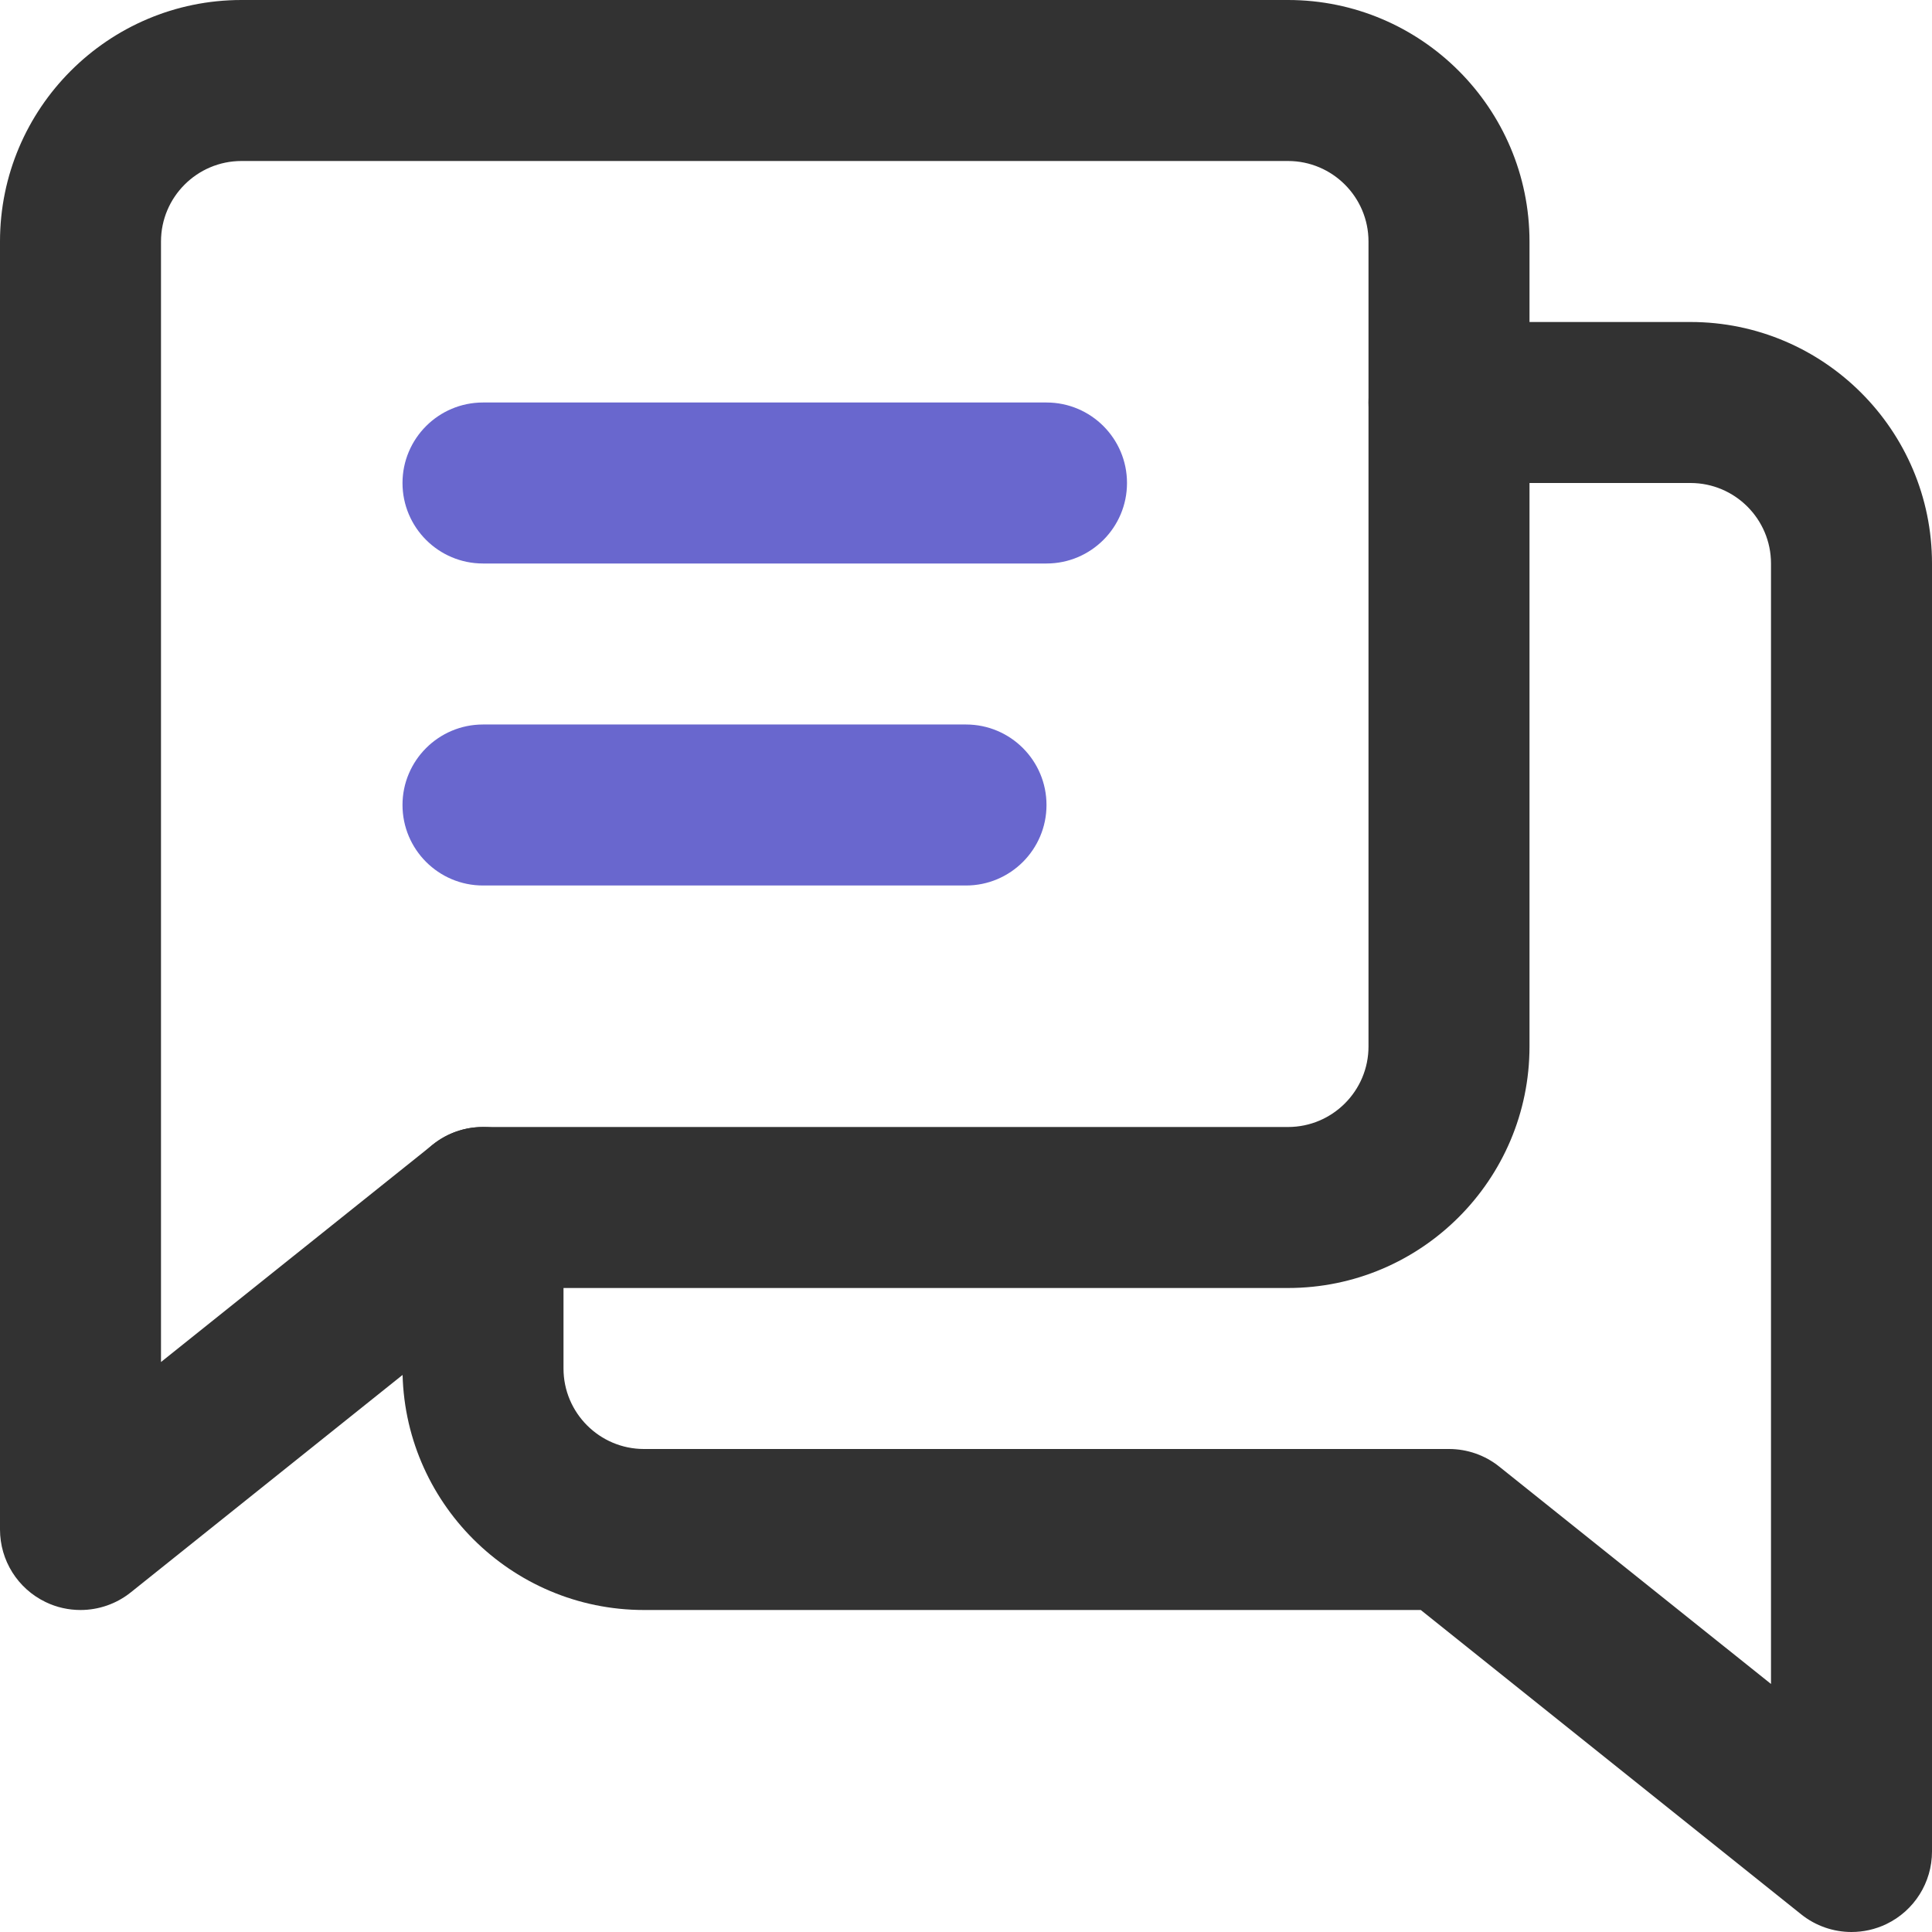
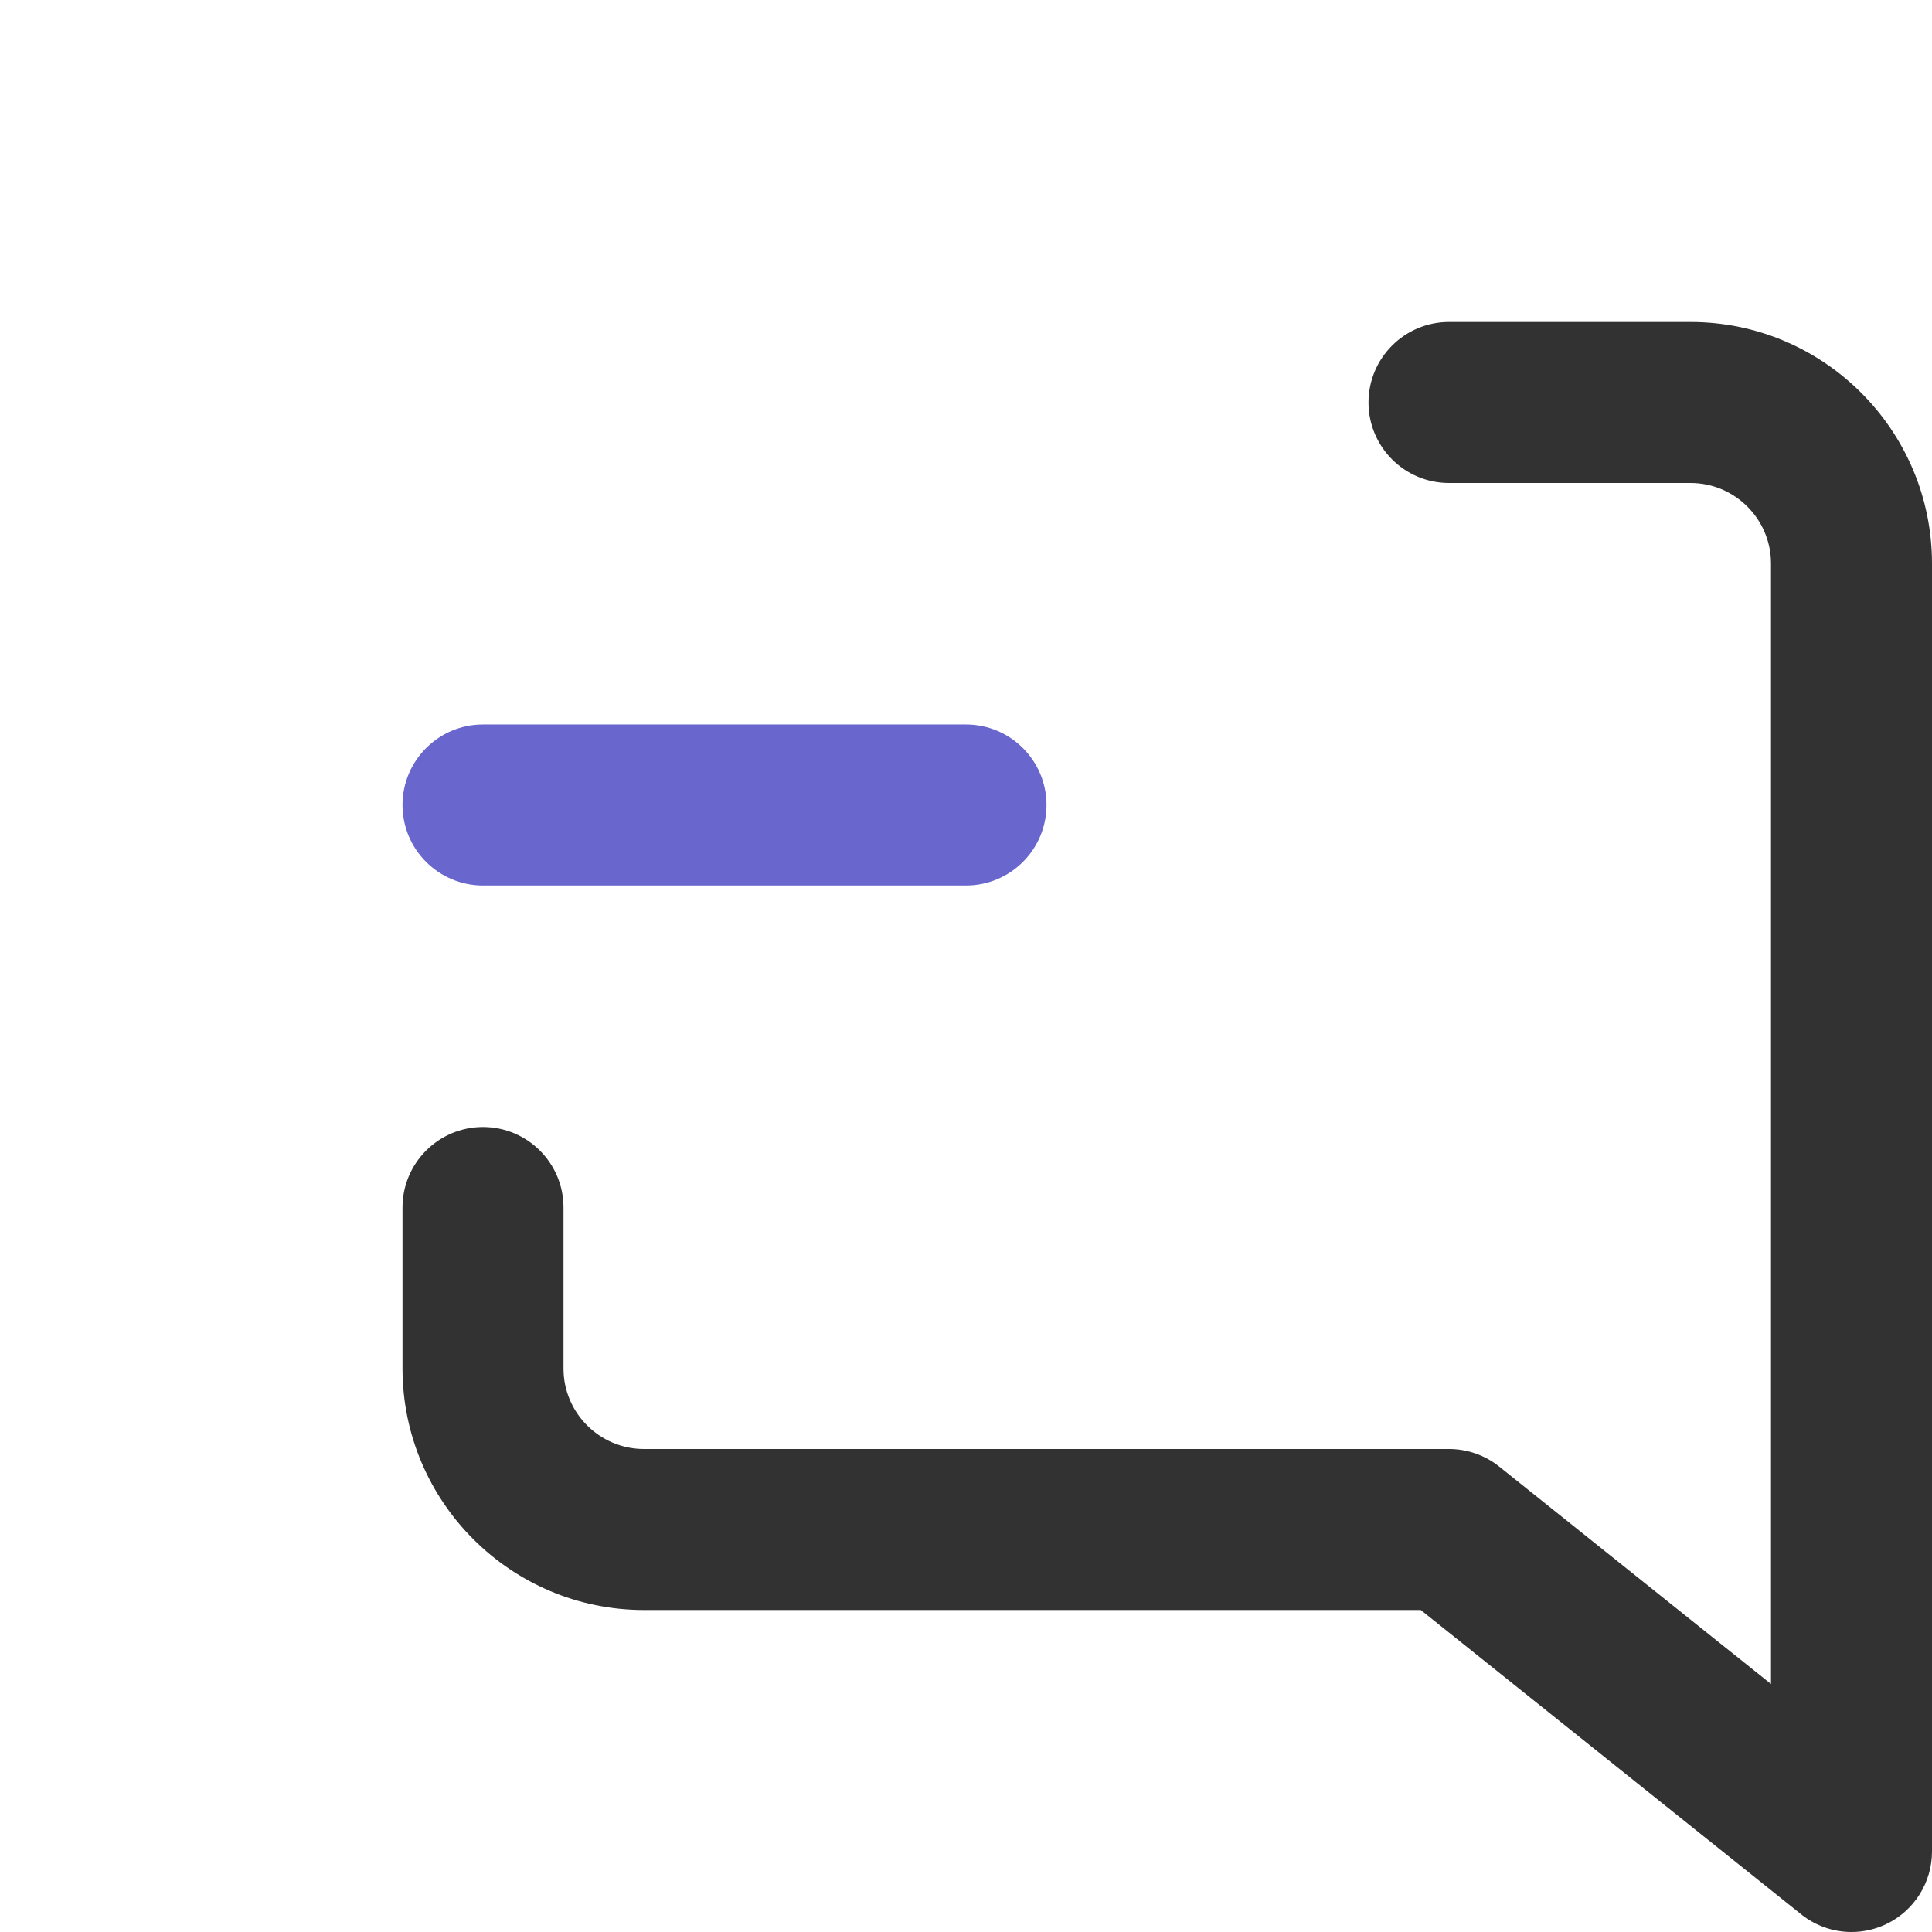
<svg xmlns="http://www.w3.org/2000/svg" version="1.1" id="Layer_1" x="0px" y="0px" width="48px" height="48px" viewBox="0 0 48 48" enable-background="new 0 0 48 48" xml:space="preserve">
  <g>
-     <path fill="#323232" d="M2,40c-0.295,0-0.591-0.064-0.866-0.197C0.44,39.47,0,38.769,0,38V6c0-3.309,2.691-6,6-6h26   c3.309,0,6,2.691,6,6v20c0,3.309-2.691,6-6,6H12.701l-9.452,7.562C2.888,39.851,2.445,40,2,40 M6,4C4.897,4,4,4.897,4,6v27.839   l6.751-5.4C11.105,28.154,11.546,28,12,28h20c1.103,0,2-0.897,2-2V6c0-1.103-0.897-2-2-2H6z" />
    <path fill="#323232" d="M46,48c-0.445,0-0.888-0.149-1.249-0.438L35.299,40H16c-3.309,0-6-2.691-6-6v-4c0-1.104,0.896-2,2-2   s2,0.896,2,2v4c0,1.103,0.897,2,2,2h20c0.454,0,0.895,0.154,1.249,0.438l6.751,5.4V14c0-1.103-0.897-2-2-2h-6c-1.104,0-2-0.896-2-2   s0.896-2,2-2h6c3.309,0,6,2.691,6,6v32c0,0.769-0.44,1.47-1.134,1.803C46.591,47.935,46.295,48,46,48" />
-     <path fill="#6967CE" d="M26,14H12c-1.104,0-2-0.896-2-2s0.896-2,2-2h14c1.104,0,2,0.896,2,2S27.104,14,26,14" />
    <path fill="#6967CE" d="M24,22H12c-1.104,0-2-0.896-2-2s0.896-2,2-2h12c1.104,0,2,0.896,2,2S25.104,22,24,22" />
  </g>
</svg>